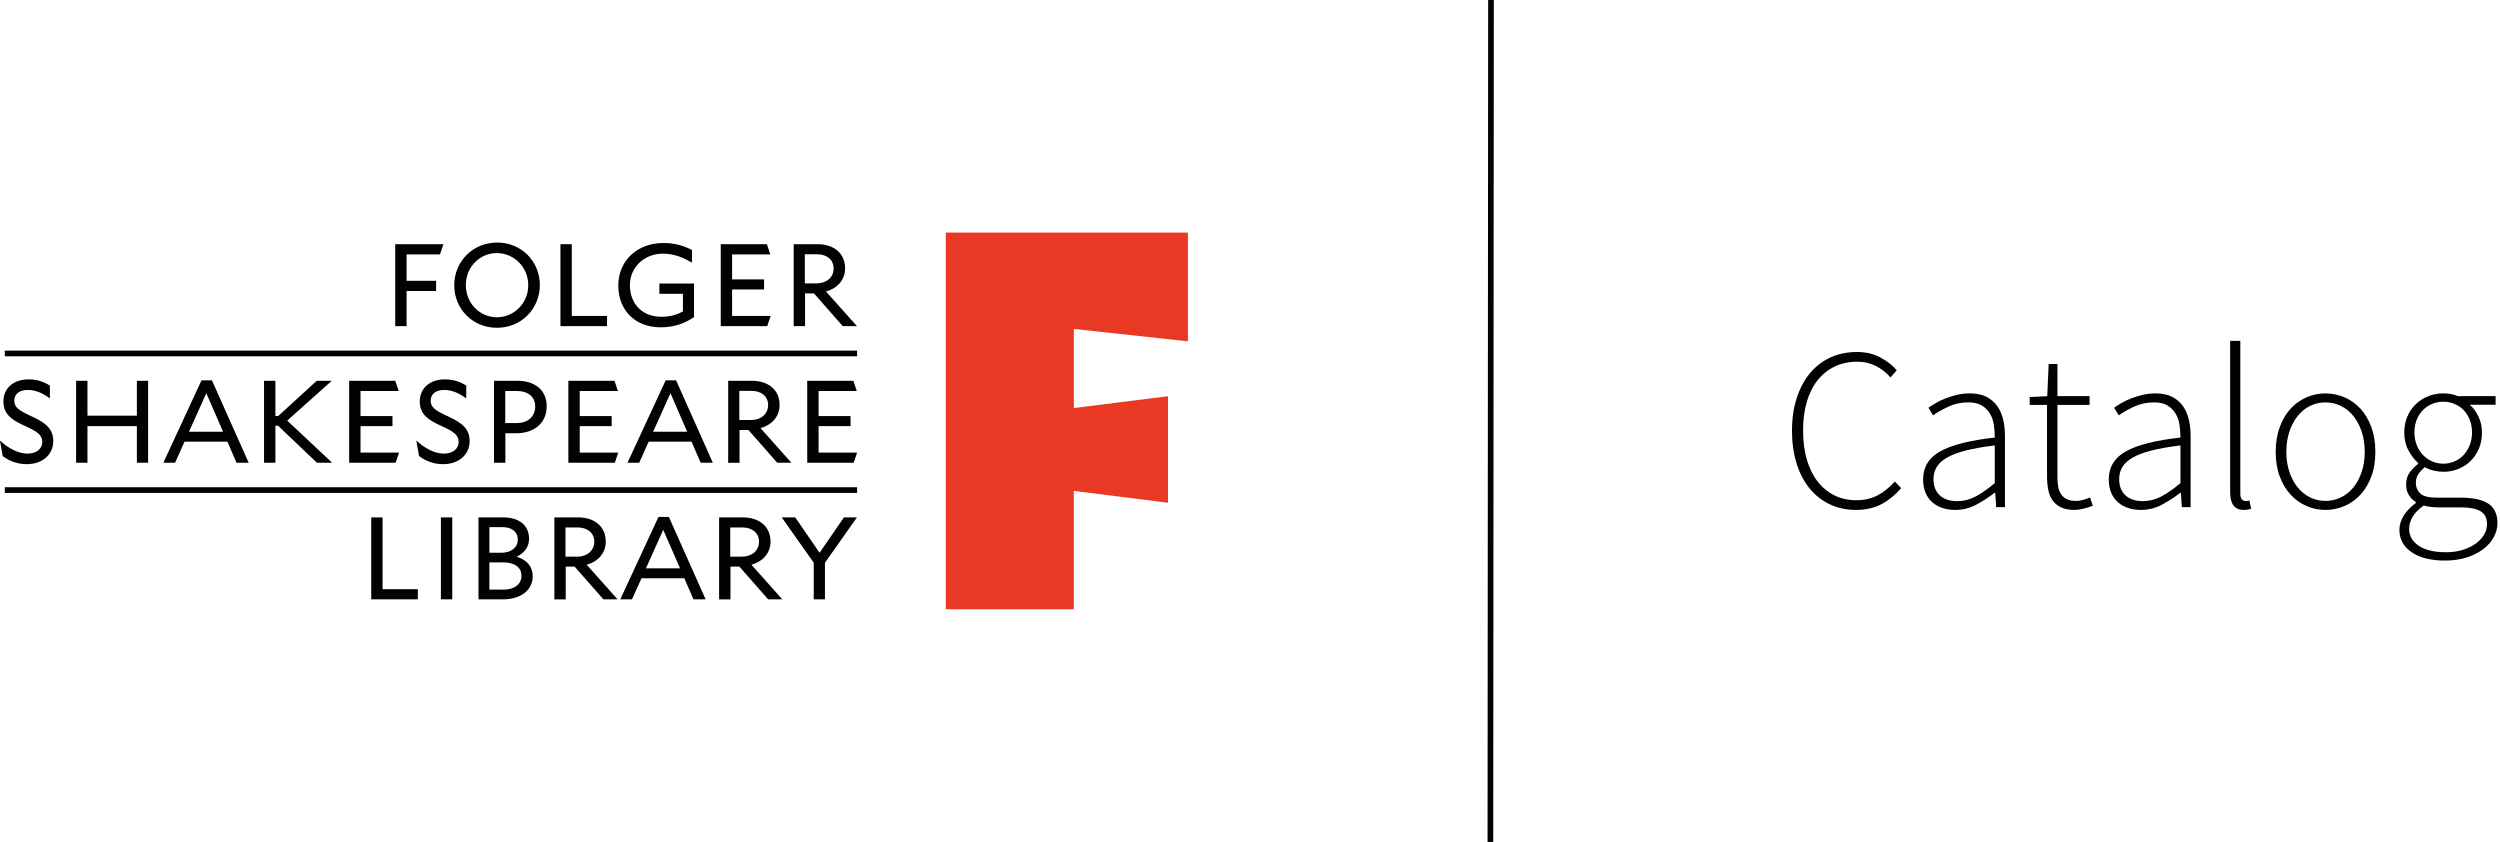
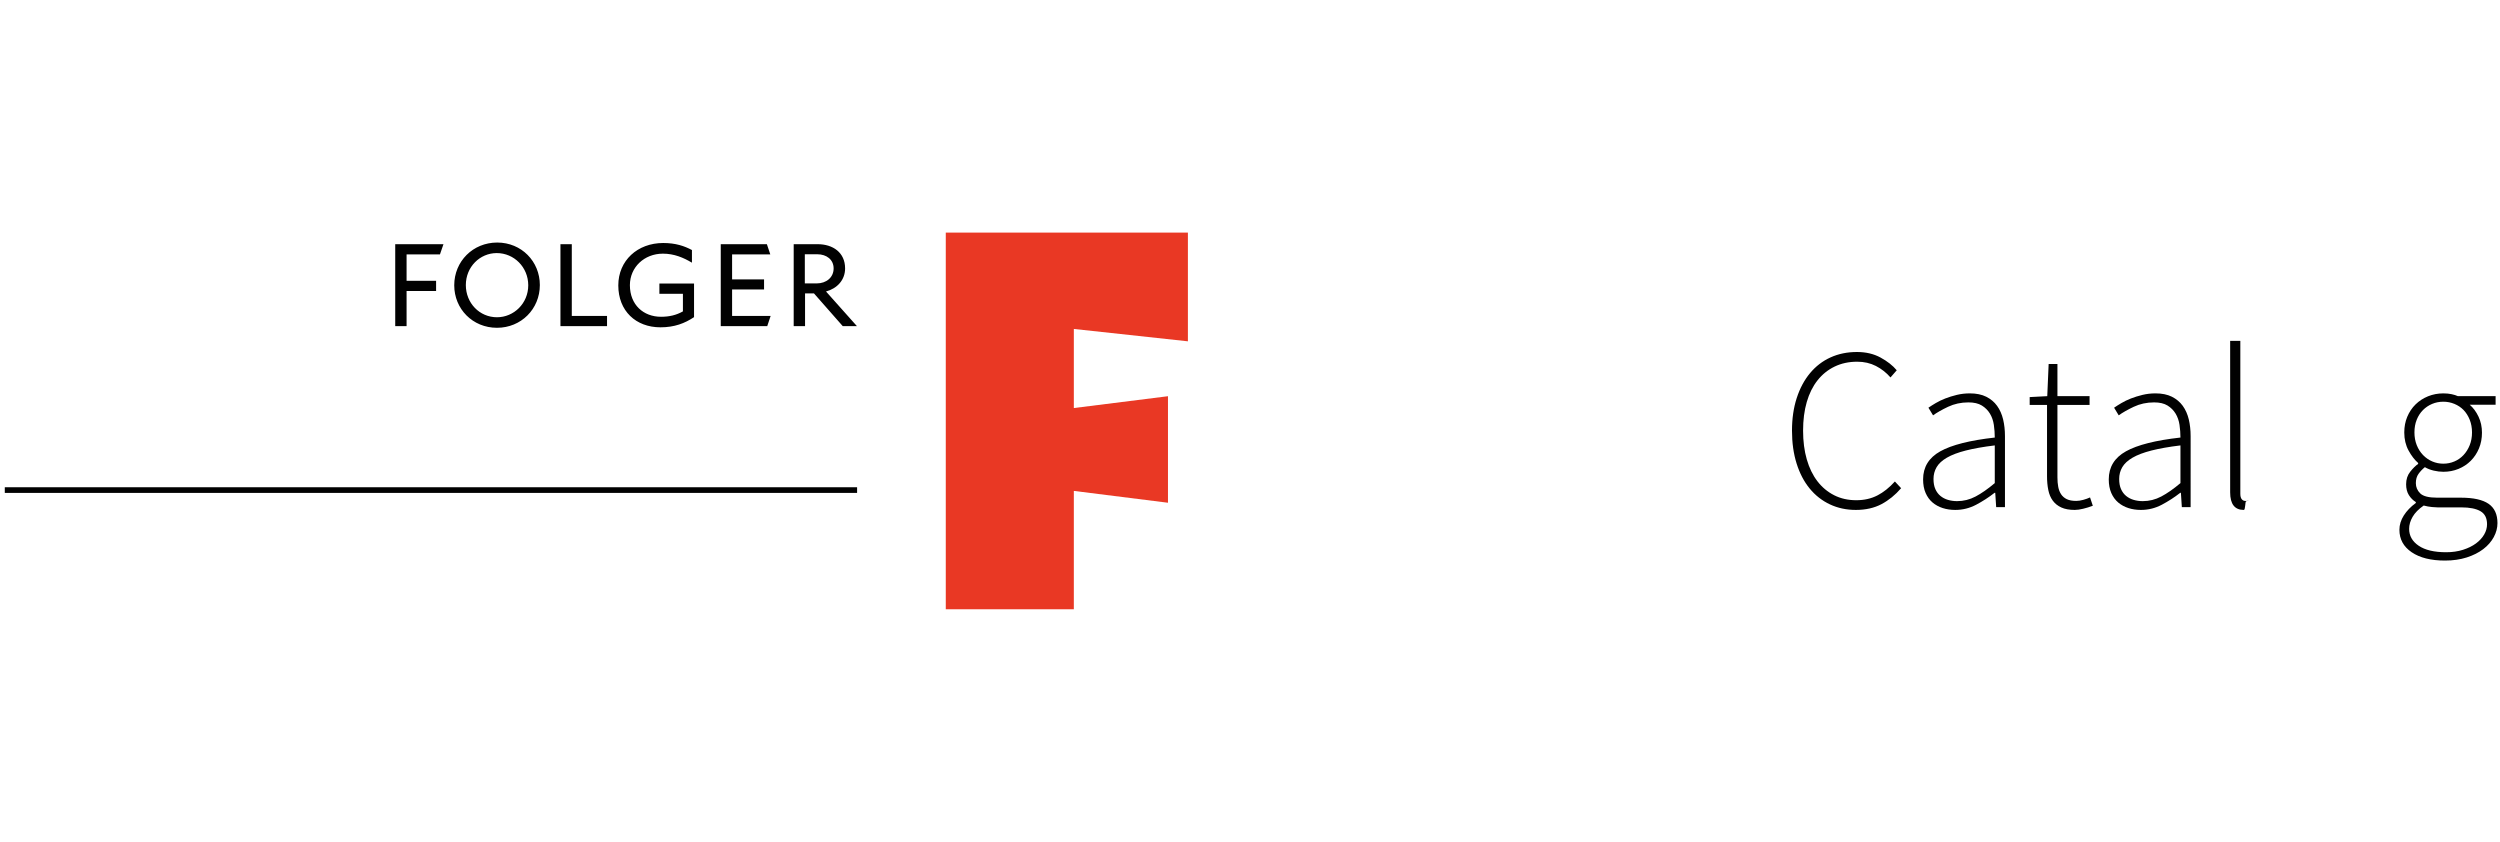
<svg xmlns="http://www.w3.org/2000/svg" version="1.1" id="Layer_1" x="0px" y="0px" width="440.6px" height="148.378px" viewBox="0 0 440.6 148.378" enable-background="new 0 0 440.6 148.378" xml:space="preserve">
  <g>
    <g id="Limited_Space_Lockup">
      <polygon fill="#E93824" points="205.844,88.604 205.844,69.828 189.253,71.913 189.253,57.974 209.355,60.154 209.355,40.999     166.684,40.999 166.684,107.38 189.253,107.38 189.253,86.519   " />
      <g>
        <path fill="#010101" d="M76.857,51.29v-1.796h-5.201V44.83h5.883l0.618-1.796h-8.502V57.48h2.001v-6.19H76.857L76.857,51.29z      M80.055,50.279c0,4.168,3.242,7.491,7.533,7.491c4.25,0,7.554-3.303,7.554-7.533c0-4.168-3.24-7.491-7.513-7.491     C83.357,42.746,80.055,46.048,80.055,50.279L80.055,50.279z M82.099,50.237c0-3.199,2.478-5.634,5.448-5.634     c3.055,0,5.551,2.497,5.551,5.676c0,3.196-2.539,5.634-5.51,5.634C84.514,55.913,82.099,53.415,82.099,50.237L82.099,50.237z      M98.773,57.48h8.211v-1.796h-6.211v-12.65h-2V57.48L98.773,57.48z M122.318,55.893v-5.924h-6.108v1.815h4.147v3.096     c-1.178,0.661-2.395,0.949-3.859,0.949c-3.093,0-5.486-2.104-5.486-5.571c0-3.157,2.537-5.552,5.818-5.552     c1.981,0,3.631,0.703,5.076,1.569h0.041v-2.208c-1.318-0.703-2.867-1.239-5.059-1.239c-4.536,0-7.92,3.097-7.92,7.471     c0,4.499,3.092,7.388,7.428,7.388C118.875,57.687,120.669,56.985,122.318,55.893L122.318,55.893z M127.027,57.48h8.191     l0.597-1.796h-6.79v-4.663h5.633v-1.774h-5.633V44.83h6.73l-0.6-1.796h-8.129V57.48L127.027,57.48z M148.528,57.48h2.498     l-5.449-6.108c1.981-0.536,3.363-2.043,3.363-4.066c0-2.806-2.146-4.271-4.849-4.271h-4.211V57.48h2.002v-5.777h1.567     L148.528,57.48L148.528,57.48z M144.028,44.81c1.649,0,2.89,0.949,2.89,2.496c0,1.57-1.258,2.643-2.994,2.643h-2.082V44.81     H144.028L144.028,44.81z" />
-         <path fill="#010101" d="M0.598,70.784c0,2.208,1.486,3.241,3.734,4.252c2.168,0.971,3.117,1.61,3.117,2.828     c0,1.321-1.115,2.082-2.643,2.082c-1.629,0-3.426-1.009-4.767-2.27L0,77.696l0.475,2.684c1.154,0.868,2.598,1.425,4.23,1.425     c2.725,0,4.684-1.63,4.684-4.108c0-2.021-1.279-3.176-3.756-4.291c-2.352-1.074-3.117-1.631-3.117-2.807     c0-1.156,0.93-1.879,2.395-1.879c1.424,0,2.725,0.641,3.838,1.466H8.79v-2.229c-1.011-0.64-2.146-1.093-3.798-1.093     C2.393,66.864,0.598,68.392,0.598,70.784L0.598,70.784z M24.123,81.557h1.98V67.11h-1.98v6.15h-8.709v-6.15h-2.002v14.446h2.002     v-6.459h8.709V81.557L24.123,81.557z M28.787,81.557h2.063l1.672-3.716h7.554l1.609,3.716h2.146l-6.48-14.528h-1.837     L28.787,81.557L28.787,81.557z M33.307,76.087l3.053-6.788l2.951,6.788H33.307L33.307,76.087z M55.861,81.557h2.642v-0.04     l-7.884-7.389l7.803-6.976V67.11H55.82l-6.791,6.213h-0.494V67.11h-2.002v14.446h2.002v-6.521h0.475L55.861,81.557L55.861,81.557     z M61.536,81.557h8.192l0.6-1.794h-6.79v-4.665h5.634v-1.774h-5.634v-4.416h6.727l-0.599-1.797h-8.13V81.557L61.536,81.557z      M73.98,70.784c0,2.208,1.485,3.241,3.735,4.252c2.167,0.971,3.116,1.61,3.116,2.828c0,1.321-1.113,2.082-2.642,2.082     c-1.632,0-3.425-1.009-4.767-2.27l-0.042,0.02l0.476,2.684c1.154,0.868,2.6,1.425,4.229,1.425c2.724,0,4.685-1.63,4.685-4.108     c0-2.021-1.279-3.176-3.756-4.291c-2.354-1.074-3.115-1.631-3.115-2.807c0-1.156,0.926-1.879,2.393-1.879     c1.426,0,2.725,0.641,3.839,1.466h0.041v-2.229c-1.011-0.64-2.146-1.093-3.796-1.093C75.776,66.864,73.98,68.392,73.98,70.784     L73.98,70.784z M91.024,76.355c3.034,0,5.326-1.732,5.326-4.745c0-2.973-2.208-4.5-5.159-4.5h-4.128v14.446h2.001v-5.201H91.024     L91.024,76.355z M91.13,68.907c1.94,0,3.197,1.053,3.197,2.724c0,1.836-1.34,2.931-3.303,2.931h-1.979v-5.654H91.13L91.13,68.907     z M100.168,81.557h8.191l0.598-1.794h-6.789v-4.665h5.635v-1.774h-5.635v-4.416h6.729l-0.596-1.797h-8.133V81.557L100.168,81.557     z M110.59,81.557h2.063l1.671-3.716h7.555l1.608,3.716h2.146l-6.48-14.528h-1.836L110.59,81.557L110.59,81.557z M115.107,76.087     l3.055-6.788l2.951,6.788H115.107L115.107,76.087z M136.984,81.557h2.496l-5.45-6.108c1.985-0.537,3.366-2.043,3.366-4.065     c0-2.807-2.146-4.272-4.849-4.272h-4.212v14.446h2.002v-5.778h1.568L136.984,81.557L136.984,81.557z M132.484,68.886     c1.649,0,2.891,0.949,2.891,2.497c0,1.569-1.258,2.643-2.996,2.643h-2.082v-5.14H132.484L132.484,68.886z M142.266,81.557h8.195     l0.597-1.794h-6.79v-4.665h5.634v-1.774h-5.634v-4.416h6.729l-0.599-1.797h-8.132V81.557L142.266,81.557z" />
-         <path fill="#010101" d="M65.425,105.631h8.214v-1.794h-6.213V91.185h-2.001V105.631L65.425,105.631z M77.703,105.631h0.942h1.06     v-7.31v-7.137h-1.002h-1v7.107V105.631L77.703,105.631z M93.883,101.547c0-1.754-1.096-2.907-2.827-3.427     c1.341-0.641,2.187-1.714,2.187-3.156c0-2.373-1.734-3.779-4.561-3.779h-4.354v14.446h4.313     C91.694,105.631,93.883,104.085,93.883,101.547L93.883,101.547z M86.247,92.899h2.311c1.651,0,2.704,0.848,2.704,2.189     c0,1.341-1.114,2.33-2.91,2.33h-2.104V92.899L86.247,92.899z M86.247,103.917v-4.805h2.394c2.042,0,3.262,0.865,3.262,2.394     c0,1.382-1.157,2.411-3.159,2.411H86.247L86.247,103.917z M106.348,105.631h2.494l-5.445-6.106     c1.98-0.537,3.363-2.045,3.363-4.064c0-2.81-2.146-4.275-4.85-4.275h-4.209v14.446h2v-5.774h1.568L106.348,105.631     L106.348,105.631z M101.848,92.962c1.65,0,2.89,0.949,2.89,2.498c0,1.566-1.259,2.643-2.993,2.643H99.66v-5.141H101.848     L101.848,92.962z M109.318,105.631h2.063l1.673-3.713h7.552l1.609,3.713h2.146l-6.479-14.526h-1.835L109.318,105.631     L109.318,105.631z M113.839,100.162l3.05-6.787l2.955,6.787H113.839L113.839,100.162z M135.381,105.631h2.496l-5.445-6.106     c1.979-0.537,3.364-2.045,3.364-4.064c0-2.81-2.147-4.275-4.853-4.275h-4.208v14.446h2.001v-5.774h1.57L135.381,105.631     L135.381,105.631z M130.883,92.962c1.652,0,2.888,0.949,2.888,2.498c0,1.566-1.257,2.643-2.987,2.643h-2.088v-5.141H130.883     L130.883,92.962z M151.026,91.185h-2.291l-4.292,6.234l-4.295-6.234h-2.374l5.637,7.991v6.455h1.978v-6.455L151.026,91.185     L151.026,91.185z" />
        <polygon fill="#010101" points="0.844,85.872 0.844,86.343 0.844,86.87 75.95,86.87 151.055,86.87 151.055,86.402      151.055,85.872 75.951,85.872    " />
-         <polygon fill="#010101" points="0.844,61.796 0.844,62.296 0.844,62.795 75.932,62.795 151.055,62.795 151.055,62.296      151.055,61.796 75.951,61.796    " />
      </g>
    </g>
    <g>
      <path fill="#010101" d="M327.067,89.869c-1.657,0-3.178-0.326-4.563-0.979c-1.386-0.651-2.574-1.582-3.566-2.791    c-0.991-1.209-1.759-2.676-2.302-4.401c-0.544-1.725-0.815-3.66-0.815-5.807c0-2.119,0.278-4.035,0.836-5.746    c0.556-1.712,1.337-3.172,2.343-4.381c1.005-1.209,2.207-2.133,3.606-2.771c1.399-0.638,2.954-0.957,4.666-0.957    c1.575,0,2.961,0.326,4.156,0.978s2.146,1.399,2.854,2.241l-1.101,1.264c-0.733-0.842-1.59-1.514-2.567-2.018    c-0.979-0.502-2.078-0.754-3.301-0.754c-1.467,0-2.792,0.285-3.974,0.855s-2.188,1.38-3.016,2.426    c-0.829,1.045-1.461,2.316-1.895,3.81c-0.436,1.495-0.652,3.179-0.652,5.054c0,1.874,0.217,3.565,0.652,5.073    c0.434,1.508,1.06,2.792,1.874,3.851c0.815,1.061,1.8,1.882,2.955,2.466c1.154,0.585,2.451,0.876,3.892,0.876    c1.386,0,2.621-0.278,3.708-0.836c1.087-0.556,2.119-1.378,3.098-2.465l1.1,1.182c-1.032,1.195-2.187,2.133-3.464,2.813    C330.313,89.528,328.806,89.869,327.067,89.869z" />
      <path fill="#010101" d="M344.591,89.869c-0.789,0-1.522-0.108-2.201-0.326s-1.277-0.544-1.793-0.978    c-0.517-0.436-0.924-0.992-1.223-1.672c-0.299-0.678-0.448-1.48-0.448-2.404c0-2.173,1.012-3.823,3.036-4.951    c2.023-1.127,5.223-1.936,9.597-2.424c0-0.734-0.055-1.475-0.162-2.222c-0.109-0.747-0.341-1.412-0.693-1.997    c-0.354-0.584-0.829-1.059-1.426-1.426c-0.599-0.367-1.386-0.551-2.364-0.551c-1.304,0-2.5,0.26-3.586,0.775    c-1.087,0.516-1.97,1.018-2.648,1.508l-0.815-1.346c0.353-0.244,0.78-0.516,1.284-0.814c0.502-0.299,1.065-0.57,1.69-0.815    c0.625-0.244,1.305-0.454,2.038-0.632c0.733-0.176,1.493-0.265,2.282-0.265c1.141,0,2.104,0.198,2.893,0.591    c0.788,0.395,1.427,0.932,1.916,1.609c0.488,0.68,0.842,1.475,1.06,2.385c0.217,0.91,0.326,1.895,0.326,2.954V89.38h-1.549    l-0.163-2.526h-0.122c-1.006,0.788-2.086,1.487-3.24,2.099C347.123,89.563,345.895,89.869,344.591,89.869z M344.917,88.32    c1.141,0,2.227-0.271,3.26-0.815c1.032-0.543,2.16-1.33,3.382-2.363v-6.643c-2.011,0.244-3.708,0.544-5.094,0.896    c-1.386,0.354-2.5,0.774-3.342,1.264c-0.842,0.488-1.446,1.046-1.813,1.671c-0.366,0.625-0.55,1.317-0.55,2.078    c0,0.707,0.108,1.304,0.326,1.793c0.217,0.489,0.516,0.89,0.896,1.202c0.38,0.313,0.821,0.544,1.324,0.693    C343.81,88.245,344.346,88.32,344.917,88.32z" />
      <path fill="#010101" d="M365.659,89.869c-0.951,0-1.739-0.144-2.364-0.429s-1.127-0.686-1.508-1.201s-0.646-1.142-0.794-1.875    c-0.15-0.733-0.225-1.535-0.225-2.404V71.368h-3.057v-1.386l3.098-0.163l0.244-5.664h1.549v5.664h5.664v1.549h-5.664v12.755    c0,0.625,0.047,1.188,0.143,1.69c0.095,0.504,0.265,0.938,0.51,1.305c0.244,0.367,0.576,0.652,0.998,0.855    c0.421,0.204,0.971,0.307,1.65,0.307c0.38,0,0.795-0.063,1.243-0.184c0.448-0.123,0.849-0.266,1.202-0.428l0.489,1.467    c-0.571,0.217-1.142,0.393-1.712,0.529C366.556,89.801,366.066,89.869,365.659,89.869z" />
      <path fill="#010101" d="M377.313,89.869c-0.789,0-1.522-0.108-2.201-0.326s-1.277-0.544-1.793-0.978    c-0.517-0.436-0.924-0.992-1.223-1.672c-0.299-0.678-0.448-1.48-0.448-2.404c0-2.173,1.012-3.823,3.036-4.951    c2.023-1.127,5.223-1.936,9.597-2.424c0-0.734-0.055-1.475-0.162-2.222c-0.109-0.747-0.341-1.412-0.693-1.997    c-0.354-0.584-0.829-1.059-1.426-1.426c-0.599-0.367-1.386-0.551-2.364-0.551c-1.304,0-2.5,0.26-3.586,0.775    c-1.087,0.516-1.97,1.018-2.648,1.508l-0.815-1.346c0.353-0.244,0.78-0.516,1.284-0.814c0.502-0.299,1.065-0.57,1.69-0.815    c0.625-0.244,1.305-0.454,2.038-0.632c0.733-0.176,1.493-0.265,2.282-0.265c1.141,0,2.104,0.198,2.893,0.591    c0.788,0.395,1.427,0.932,1.916,1.609c0.488,0.68,0.842,1.475,1.06,2.385c0.217,0.91,0.326,1.895,0.326,2.954V89.38h-1.549    l-0.163-2.526h-0.122c-1.006,0.788-2.086,1.487-3.24,2.099C379.846,89.563,378.617,89.869,377.313,89.869z M377.64,88.32    c1.141,0,2.227-0.271,3.26-0.815c1.032-0.543,2.16-1.33,3.382-2.363v-6.643c-2.011,0.244-3.708,0.544-5.094,0.896    c-1.386,0.354-2.5,0.774-3.342,1.264c-0.842,0.488-1.446,1.046-1.813,1.671c-0.366,0.625-0.55,1.317-0.55,2.078    c0,0.707,0.108,1.304,0.326,1.793c0.217,0.489,0.516,0.89,0.896,1.202c0.38,0.313,0.821,0.544,1.324,0.693    C376.532,88.245,377.068,88.32,377.64,88.32z" />
-       <path fill="#010101" d="M395.447,89.869c-1.604,0-2.404-1.032-2.404-3.097V60.079h1.793v26.938c0,0.435,0.082,0.754,0.245,0.957    c0.162,0.204,0.366,0.307,0.611,0.307c0.081,0,0.169,0,0.265,0c0.095,0,0.251-0.027,0.469-0.082l0.325,1.467    c-0.189,0.055-0.38,0.102-0.57,0.143S395.746,89.869,395.447,89.869z" />
-       <path fill="#010101" d="M409.833,89.869c-1.169,0-2.282-0.231-3.342-0.692c-1.06-0.463-1.99-1.127-2.792-1.998    c-0.801-0.869-1.439-1.936-1.915-3.198c-0.476-1.264-0.713-2.71-0.713-4.341c0-1.629,0.237-3.09,0.713-4.38    s1.114-2.37,1.915-3.239c0.802-0.869,1.732-1.535,2.792-1.998c1.06-0.461,2.173-0.692,3.342-0.692    c1.168,0,2.288,0.231,3.361,0.692c1.073,0.463,2.011,1.129,2.813,1.998c0.801,0.869,1.439,1.949,1.915,3.239    c0.475,1.29,0.713,2.751,0.713,4.38c0,1.631-0.238,3.077-0.713,4.341c-0.476,1.263-1.114,2.329-1.915,3.198    c-0.802,0.871-1.739,1.535-2.813,1.998C412.121,89.638,411.001,89.869,409.833,89.869z M409.833,88.28    c0.978,0,1.895-0.211,2.75-0.633c0.856-0.42,1.59-1.012,2.201-1.771c0.611-0.761,1.093-1.672,1.446-2.73    c0.353-1.061,0.53-2.229,0.53-3.506c0-1.303-0.178-2.485-0.53-3.545c-0.354-1.06-0.835-1.977-1.446-2.75    c-0.611-0.775-1.345-1.372-2.201-1.793c-0.855-0.422-1.772-0.633-2.75-0.633c-0.979,0-1.889,0.211-2.73,0.633    c-0.843,0.421-1.569,1.018-2.181,1.793c-0.611,0.773-1.094,1.69-1.446,2.75c-0.354,1.06-0.53,2.242-0.53,3.545    c0,1.277,0.177,2.445,0.53,3.506c0.353,1.059,0.835,1.97,1.446,2.73c0.611,0.76,1.338,1.352,2.181,1.771    C407.944,88.069,408.854,88.28,409.833,88.28z" />
+       <path fill="#010101" d="M395.447,89.869c-1.604,0-2.404-1.032-2.404-3.097V60.079h1.793v26.938c0,0.435,0.082,0.754,0.245,0.957    c0.162,0.204,0.366,0.307,0.611,0.307c0.081,0,0.169,0,0.265,0c0.095,0,0.251-0.027,0.469-0.082c-0.189,0.055-0.38,0.102-0.57,0.143S395.746,89.869,395.447,89.869z" />
      <path fill="#010101" d="M430.901,98.794c-2.473,0-4.429-0.49-5.868-1.468c-1.44-0.978-2.16-2.296-2.16-3.952    c0-0.87,0.258-1.712,0.774-2.527c0.516-0.814,1.223-1.549,2.119-2.2v-0.163c-0.489-0.299-0.896-0.706-1.223-1.223    c-0.326-0.516-0.489-1.154-0.489-1.915c0-0.869,0.244-1.61,0.733-2.222s0.951-1.065,1.386-1.365v-0.162    c-0.625-0.543-1.188-1.277-1.691-2.201c-0.503-0.923-0.754-1.982-0.754-3.178c0-1.006,0.177-1.93,0.53-2.771    c0.353-0.842,0.842-1.569,1.467-2.18c0.625-0.611,1.358-1.087,2.2-1.428c0.842-0.339,1.738-0.509,2.69-0.509    c0.543,0,1.031,0.048,1.467,0.143c0.434,0.096,0.801,0.211,1.1,0.347h6.643v1.508h-4.563c0.624,0.543,1.141,1.242,1.548,2.099    c0.408,0.856,0.611,1.8,0.611,2.832c0,1.005-0.177,1.93-0.529,2.771c-0.354,0.844-0.836,1.57-1.447,2.182    c-0.61,0.61-1.331,1.086-2.159,1.426c-0.829,0.34-1.719,0.51-2.669,0.51c-0.544,0-1.107-0.068-1.691-0.204    c-0.585-0.136-1.107-0.34-1.569-0.611c-0.435,0.353-0.809,0.747-1.12,1.182c-0.313,0.435-0.469,0.978-0.469,1.63    c0,0.707,0.258,1.311,0.774,1.813c0.516,0.503,1.508,0.754,2.975,0.754h4.197c2.2,0,3.823,0.36,4.87,1.08    c1.045,0.72,1.568,1.854,1.568,3.403c0,0.842-0.218,1.663-0.651,2.465c-0.436,0.801-1.054,1.508-1.854,2.119    c-0.802,0.611-1.772,1.1-2.914,1.467C433.591,98.61,432.313,98.794,430.901,98.794z M431.104,97.326    c1.087,0,2.078-0.143,2.976-0.428c0.896-0.285,1.656-0.659,2.281-1.12c0.625-0.463,1.107-0.985,1.447-1.569    c0.339-0.585,0.509-1.188,0.509-1.813c0-1.087-0.387-1.854-1.161-2.303c-0.774-0.448-1.895-0.672-3.362-0.672h-4.197    c-0.218,0-0.55-0.021-0.998-0.062c-0.448-0.04-0.931-0.128-1.446-0.265c-0.897,0.625-1.549,1.29-1.956,1.996    c-0.408,0.707-0.611,1.413-0.611,2.119c0,1.223,0.563,2.215,1.69,2.976S429.013,97.326,431.104,97.326z M430.616,81.719    c0.679,0,1.324-0.129,1.936-0.388c0.611-0.258,1.147-0.631,1.609-1.12s0.828-1.073,1.101-1.753    c0.271-0.678,0.407-1.426,0.407-2.24c0-0.815-0.137-1.563-0.407-2.242c-0.272-0.679-0.632-1.249-1.08-1.711    s-0.985-0.822-1.609-1.08c-0.626-0.258-1.277-0.387-1.956-0.387c-0.707,0-1.365,0.129-1.977,0.387s-1.148,0.618-1.61,1.08    s-0.829,1.025-1.1,1.691c-0.272,0.666-0.408,1.42-0.408,2.262c0,0.814,0.136,1.563,0.408,2.24c0.271,0.68,0.645,1.264,1.12,1.753    s1.019,0.862,1.63,1.12C429.291,81.59,429.937,81.719,430.616,81.719z" />
    </g>
-     <line fill="#010101" stroke="#010101" stroke-miterlimit="10" x1="262.772" y1="0.001" x2="262.667" y2="148.378" />
  </g>
</svg>